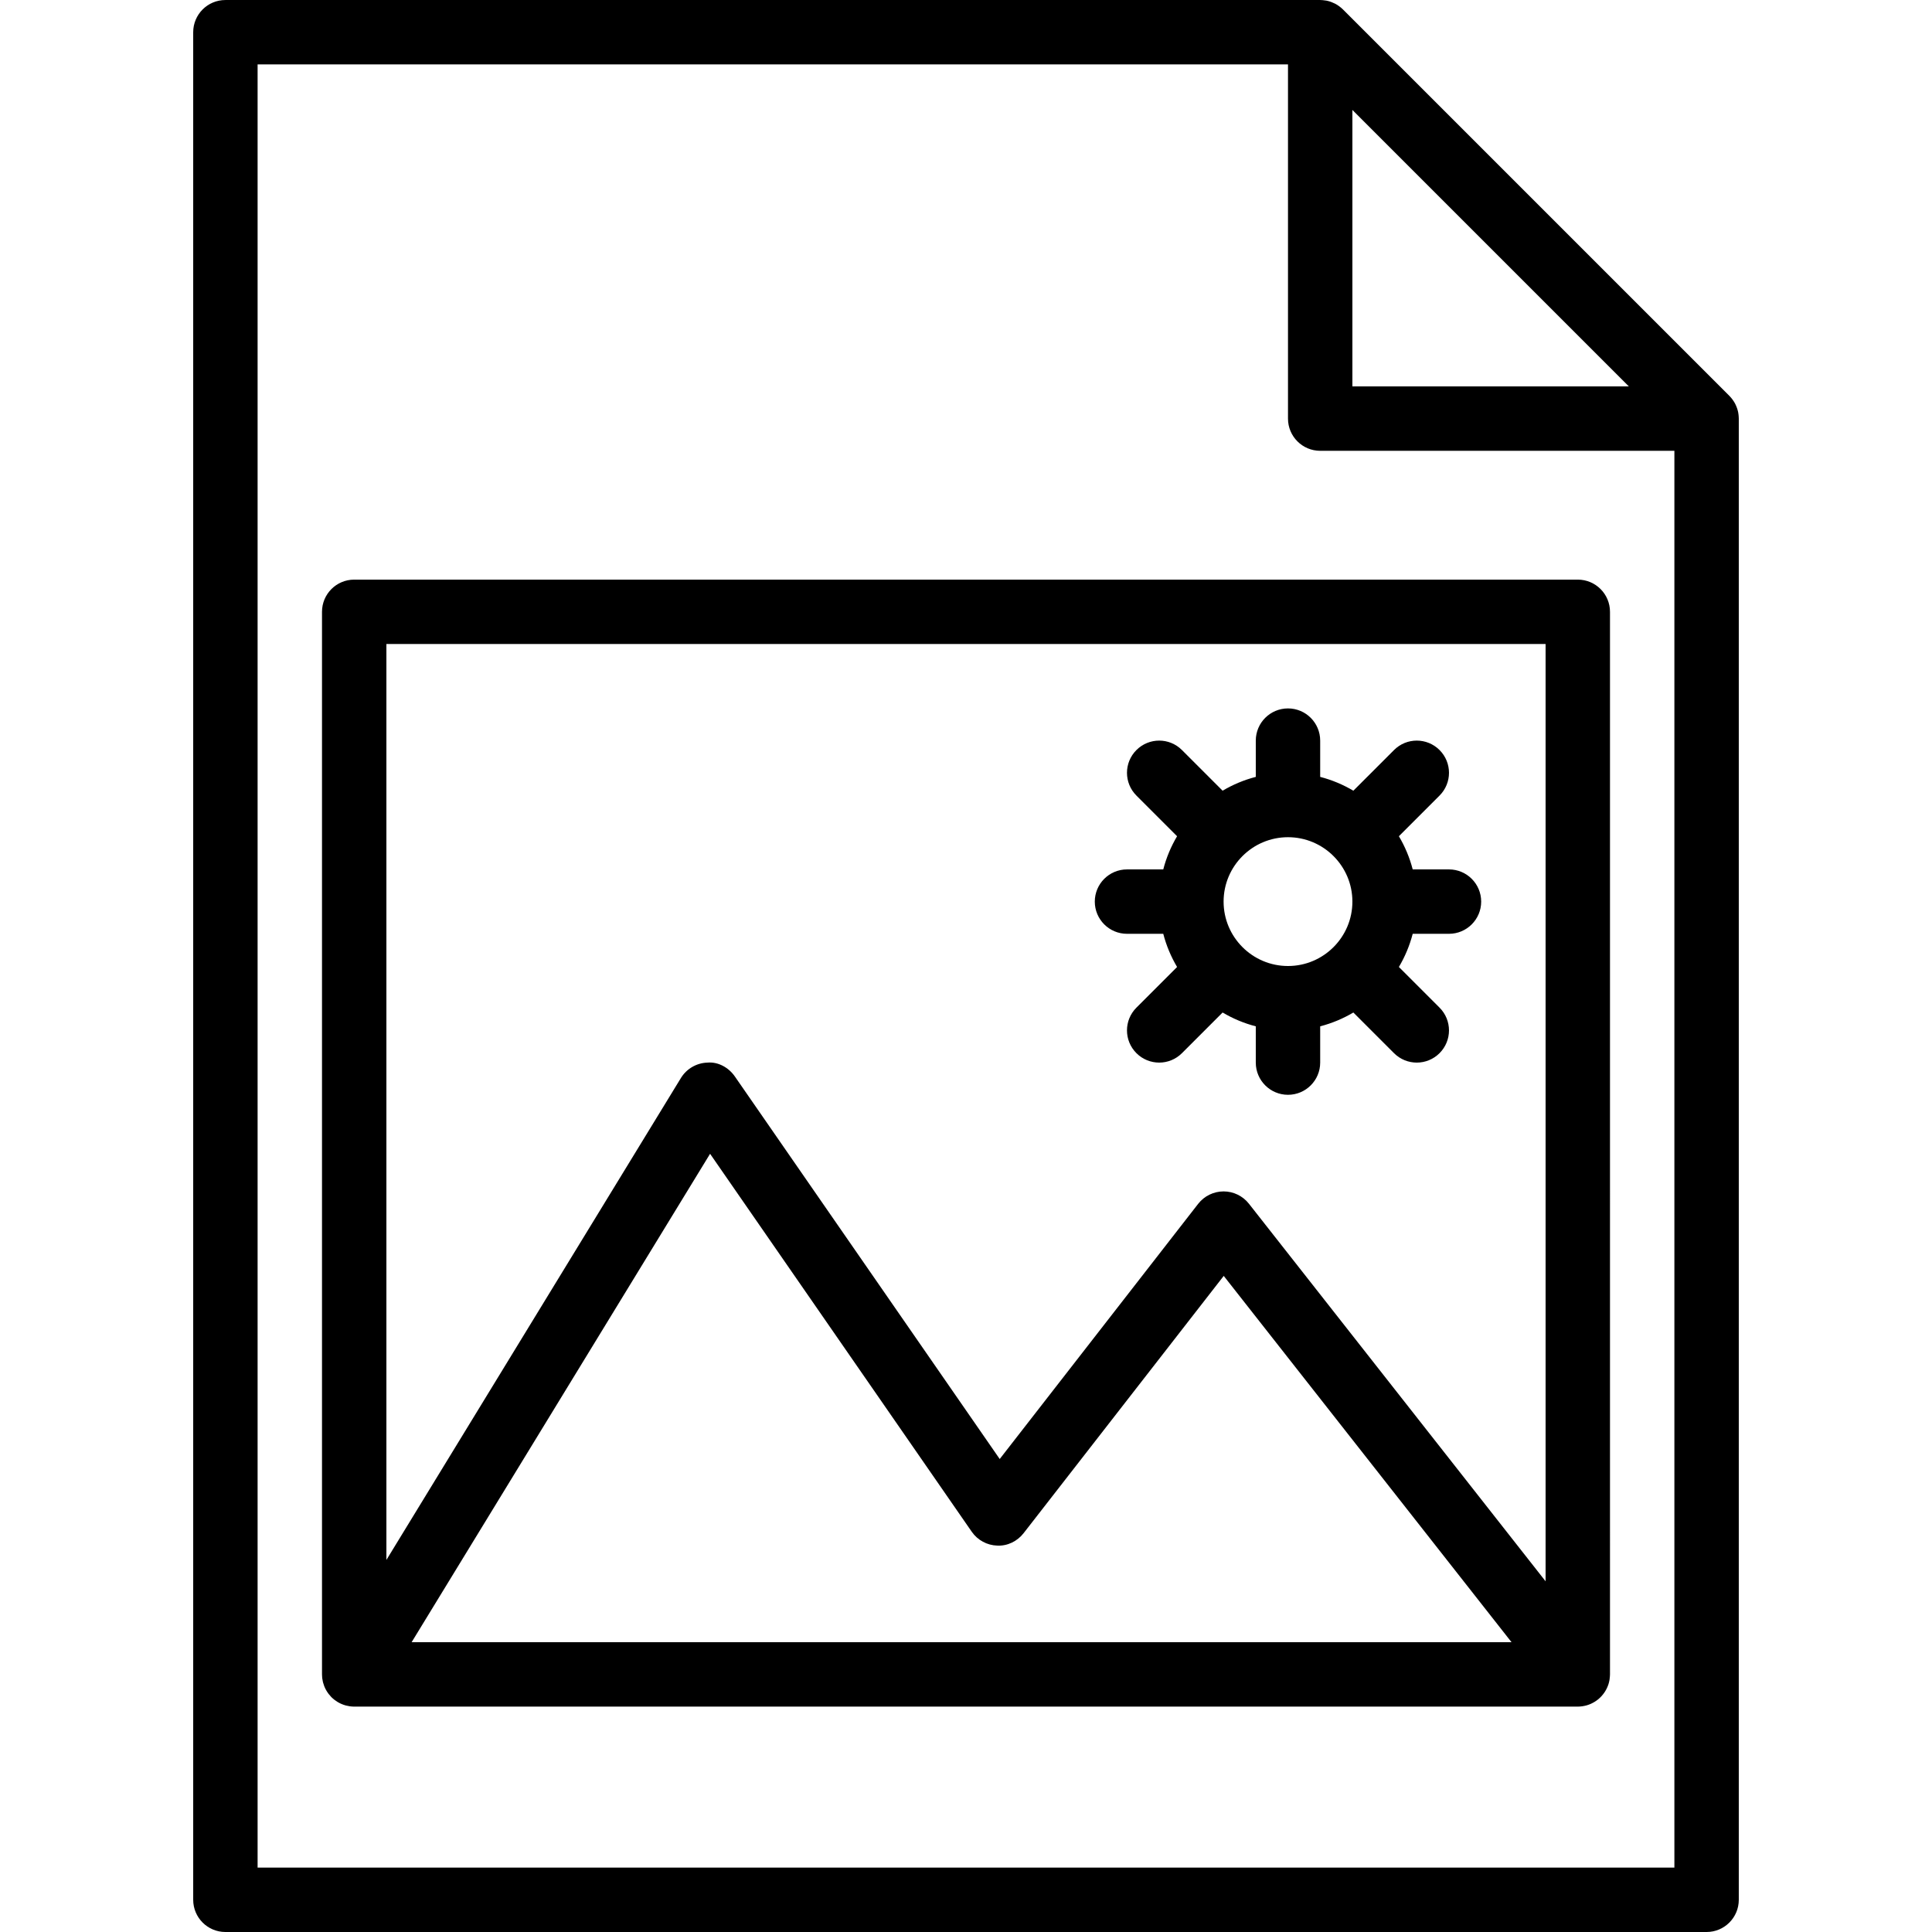
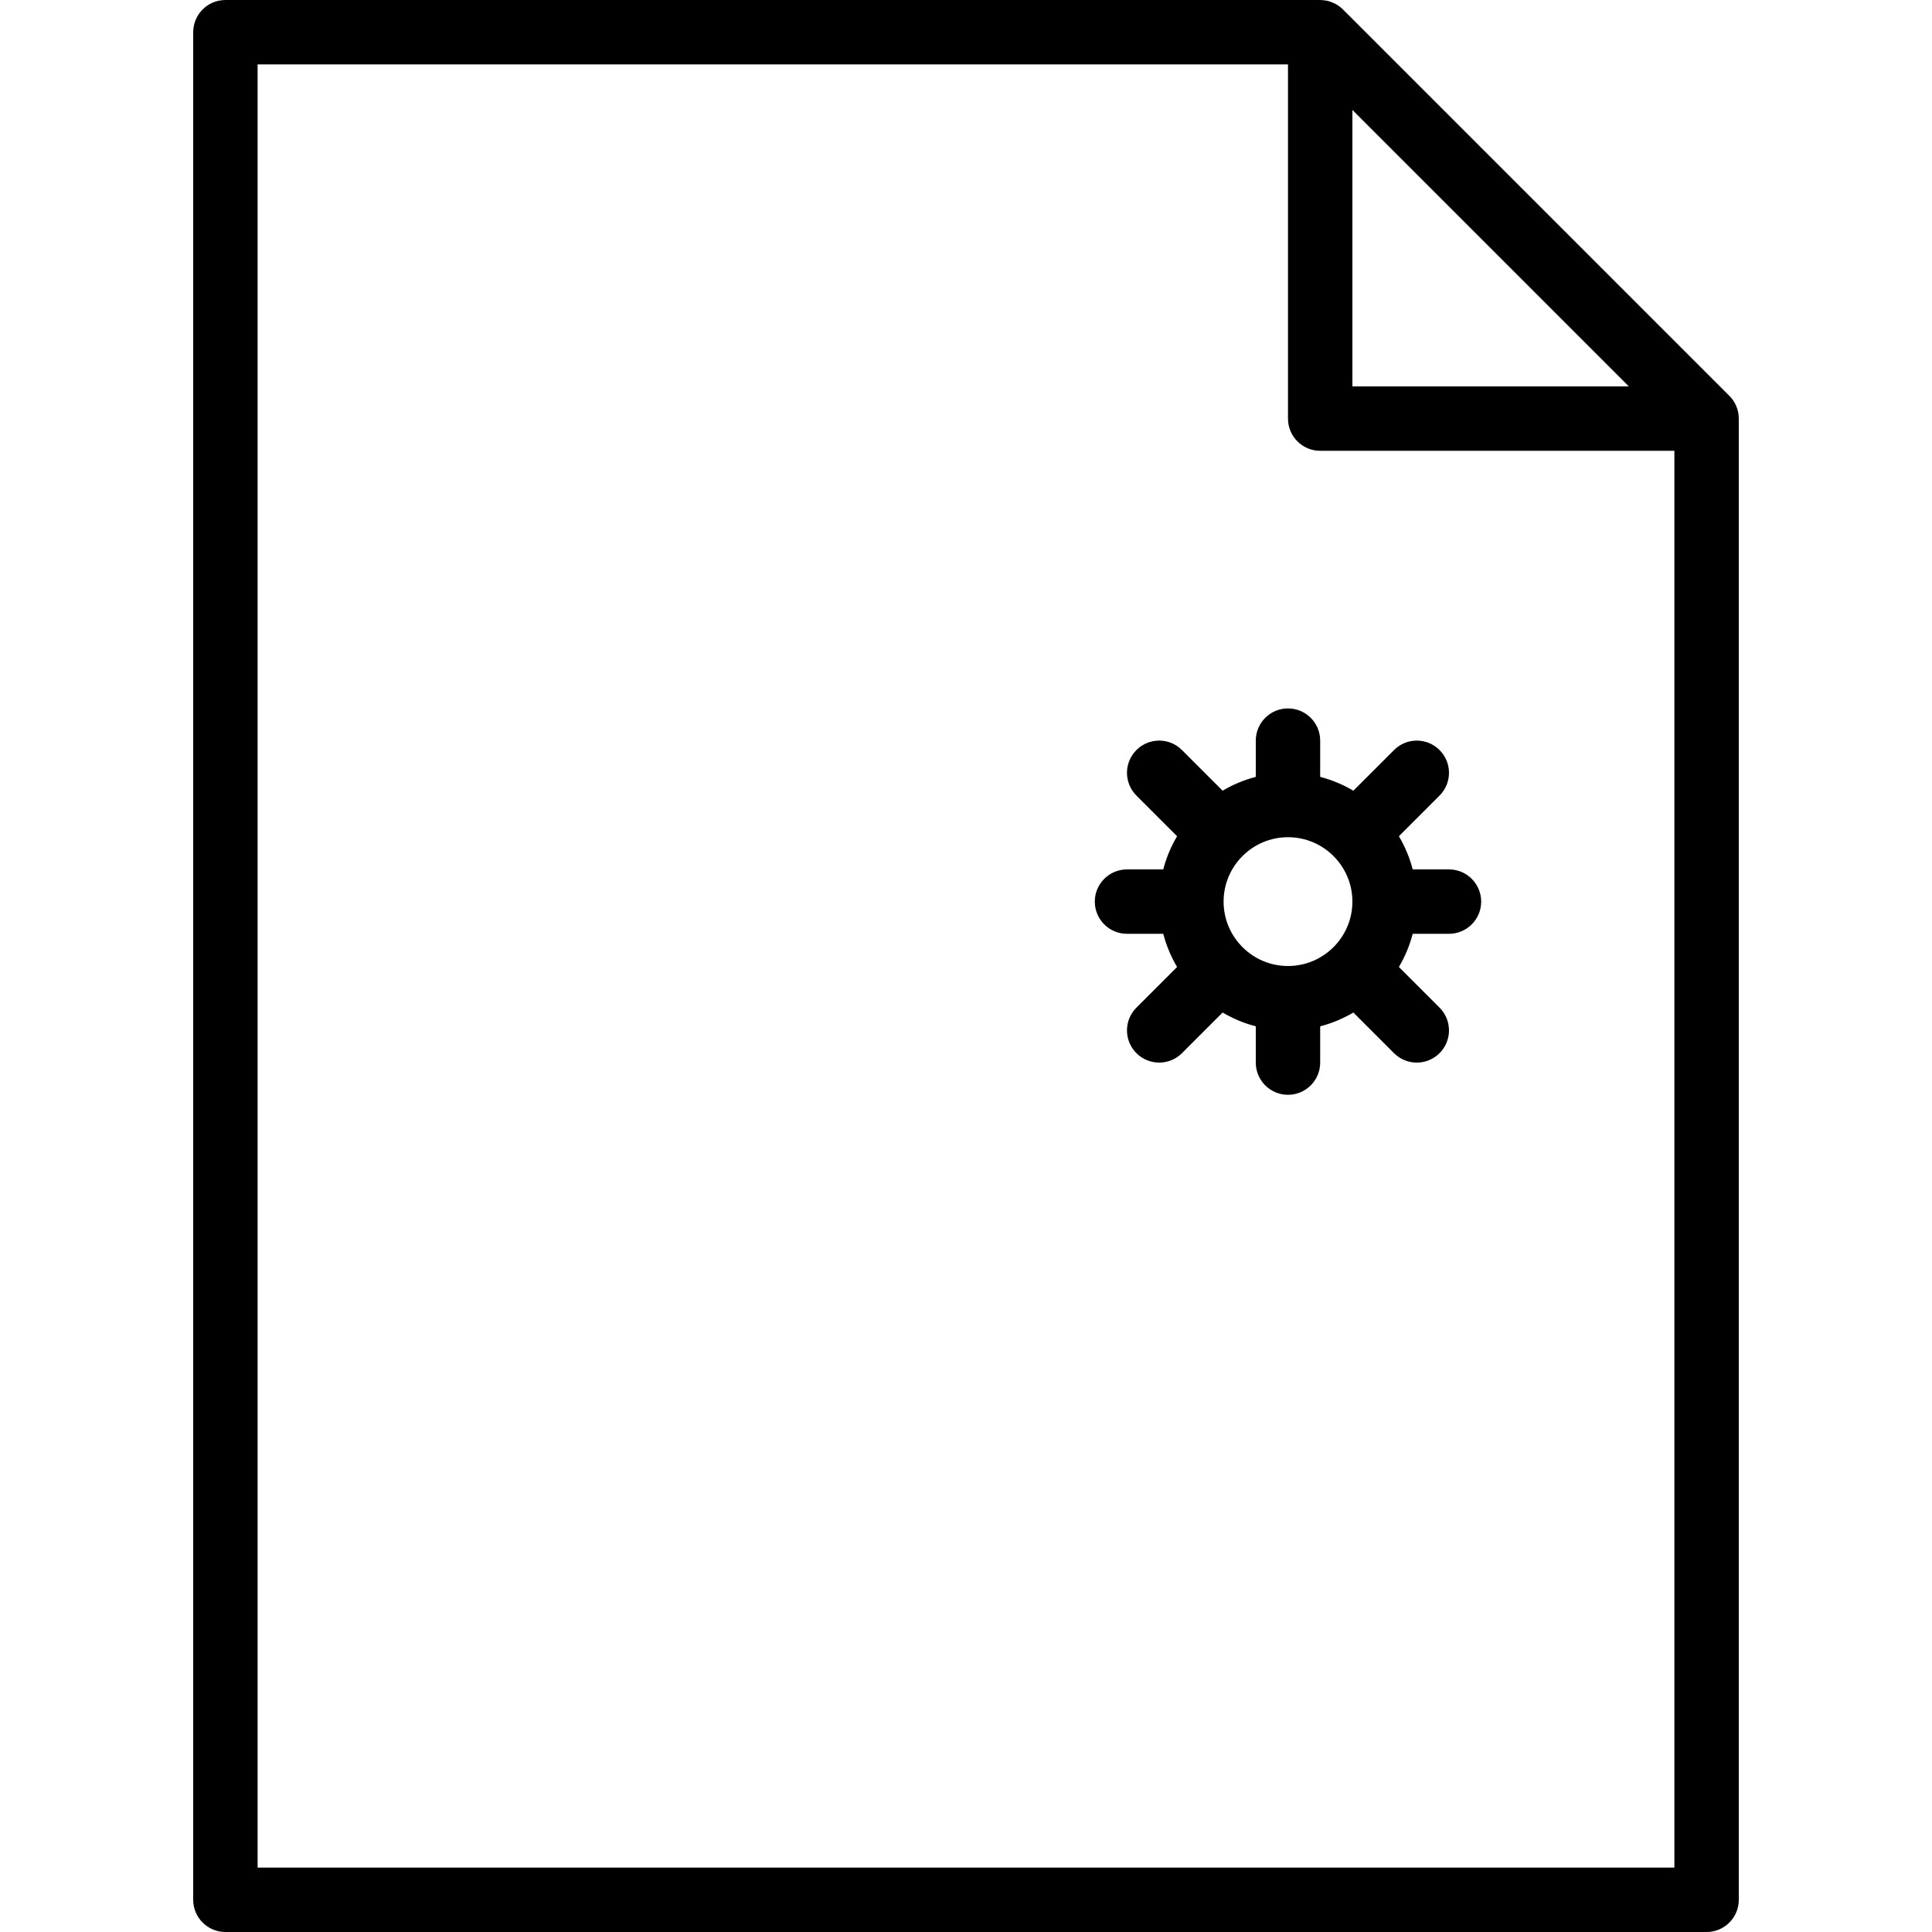
<svg xmlns="http://www.w3.org/2000/svg" version="1.1" id="Capa_1" x="0px" y="0px" viewBox="0 0 503.61 503.61" style="enable-background:new 0 0 503.61 503.61;" xml:space="preserve">
  <g>
    <g>
      <g>
        <path d="M453.234,108.857c-0.003-0.109-0.009-0.218-0.016-0.327c-0.023-0.334-0.062-0.663-0.123-0.985     c-0.005-0.026-0.007-0.053-0.012-0.079c-0.073-0.365-0.175-0.719-0.294-1.065c-0.024-0.071-0.051-0.141-0.078-0.212     c-0.121-0.325-0.258-0.641-0.416-0.945c-0.013-0.025-0.024-0.052-0.037-0.077c-0.174-0.325-0.373-0.634-0.587-0.932     c-0.049-0.068-0.099-0.134-0.15-0.201c-0.228-0.298-0.468-0.586-0.732-0.851L350.066,2.463c-0.264-0.264-0.551-0.503-0.848-0.73     c-0.07-0.054-0.14-0.107-0.212-0.158c-0.293-0.21-0.596-0.405-0.915-0.576c-0.045-0.024-0.091-0.043-0.136-0.066     c-0.28-0.144-0.57-0.27-0.867-0.382c-0.09-0.034-0.179-0.068-0.27-0.099c-0.331-0.112-0.669-0.21-1.017-0.28     c-0.064-0.013-0.129-0.018-0.193-0.029c-0.282-0.05-0.569-0.086-0.861-0.107c-0.128-0.01-0.256-0.016-0.385-0.019     c-0.078-0.002-0.153-0.012-0.231-0.012H58.755c-4.633,0-8.393,3.76-8.393,8.393v486.82c0,4.633,3.76,8.393,8.393,8.393h386.098     c4.633,0,8.393-3.76,8.393-8.393V109.118C453.247,109.03,453.236,108.945,453.234,108.857z M424.592,100.725h-72.066V28.659     L424.592,100.725z M436.46,486.823H67.148V16.79h268.59v92.328c0,4.633,3.76,8.393,8.393,8.393h92.328V486.823z" />
        <path d="M293.771,243.413h9.455c0.794,3.076,2.021,5.979,3.601,8.649l-10.597,10.597c-3.282,3.282-3.282,8.586,0,11.868     c1.637,1.637,3.785,2.459,5.934,2.459s4.297-0.823,5.934-2.459l10.597-10.597c2.67,1.58,5.573,2.806,8.649,3.601v9.455     c0,4.633,3.76,8.393,8.393,8.393c4.633,0,8.393-3.76,8.393-8.393v-9.455c3.076-0.794,5.979-2.021,8.649-3.601l10.597,10.597     c1.637,1.637,3.785,2.459,5.934,2.459s4.297-0.823,5.934-2.459c3.282-3.282,3.282-8.586,0-11.868l-10.597-10.597     c1.58-2.67,2.806-5.573,3.601-8.649h9.455c4.633,0,8.393-3.76,8.393-8.393s-3.76-8.393-8.393-8.393h-9.455     c-0.794-3.076-2.021-5.979-3.601-8.649l10.598-10.598c3.282-3.282,3.282-8.586,0-11.868c-3.282-3.282-8.595-3.282-11.868,0     l-10.598,10.598c-2.67-1.58-5.573-2.806-8.649-3.601v-9.455c0-4.633-3.76-8.393-8.393-8.393c-4.633,0-8.393,3.76-8.393,8.393     v9.455c-3.076,0.794-5.979,2.021-8.649,3.6l-10.597-10.597c-3.273-3.282-8.586-3.282-11.868,0c-3.282,3.282-3.282,8.586,0,11.868     l10.597,10.597c-1.58,2.67-2.807,5.573-3.601,8.65h-9.455c-4.633,0-8.393,3.76-8.393,8.393S289.138,243.413,293.771,243.413z      M335.739,218.233c9.258,0,16.787,7.529,16.787,16.787c0,9.258-7.529,16.787-16.787,16.787c-9.258,0-16.787-7.529-16.787-16.787     C318.952,225.762,326.481,218.233,335.739,218.233z" />
-         <path d="M83.935,159.483v276.818c0,0.005,0,0.009,0,0.014v0.151c0,0.303,0.018,0.602,0.049,0.897     c0.007,0.066,0.021,0.13,0.03,0.196c0.036,0.276,0.085,0.548,0.147,0.816c0.02,0.084,0.042,0.167,0.065,0.251     c0.076,0.284,0.165,0.562,0.269,0.833c0.016,0.042,0.029,0.084,0.046,0.125c0.264,0.659,0.611,1.273,1.025,1.837     c0.042,0.058,0.084,0.114,0.128,0.171c0.189,0.245,0.389,0.48,0.604,0.702c0.023,0.024,0.044,0.051,0.068,0.075     c0.234,0.237,0.485,0.456,0.746,0.664c0.062,0.049,0.126,0.094,0.189,0.141c0.218,0.164,0.443,0.316,0.677,0.458     c0.059,0.036,0.117,0.073,0.177,0.108c0.594,0.342,1.233,0.611,1.907,0.8c0.044,0.012,0.088,0.022,0.132,0.034     c0.301,0.079,0.609,0.142,0.922,0.187c0.047,0.007,0.093,0.015,0.14,0.021c0.352,0.045,0.708,0.076,1.073,0.076H411.28     c0.382,0,0.755-0.034,1.123-0.084c0.052-0.007,0.104-0.016,0.156-0.024c0.352-0.054,0.697-0.127,1.034-0.223     c0.012-0.004,0.025-0.006,0.037-0.01c0.366-0.107,0.721-0.238,1.065-0.391c0.019-0.008,0.037-0.018,0.055-0.027     c0.314-0.143,0.615-0.306,0.907-0.485c0.042-0.025,0.083-0.049,0.125-0.076c0.309-0.197,0.607-0.41,0.887-0.645     c0.004-0.003,0.007-0.006,0.01-0.009c0.267-0.225,0.515-0.469,0.752-0.725c0.046-0.05,0.092-0.1,0.137-0.151     c0.484-0.549,0.896-1.16,1.225-1.822c0.01-0.02,0.024-0.038,0.034-0.059c0.011-0.023,0.017-0.047,0.028-0.07     c0.159-0.333,0.301-0.676,0.416-1.031c0.001-0.002,0.002-0.004,0.002-0.006c0.108-0.338,0.191-0.686,0.256-1.041     c0.017-0.092,0.028-0.185,0.042-0.278c0.037-0.25,0.063-0.504,0.077-0.761c0.007-0.115,0.016-0.229,0.017-0.344     c0.001-0.045,0.007-0.088,0.007-0.133V159.483c0-4.642-3.76-8.393-8.393-8.393H92.329     C87.696,151.09,83.935,154.841,83.935,159.483z M107.296,428.069l77.799-127.312l68.205,98.514     c1.519,2.199,3.995,3.542,6.664,3.618c2.644,0.134,5.221-1.133,6.857-3.24l52.165-67.064l75.021,95.484H107.296z      M402.886,167.876v244.318l-77.336-98.427c-1.595-2.023-4.029-3.206-6.597-3.206h-0.025c-2.577,0.008-5.019,1.2-6.606,3.24     l-51.729,66.518l-69.036-99.714c-1.612-2.333-4.356-3.869-7.143-3.618c-2.837,0.084-5.439,1.595-6.925,4.021l-76.768,125.62     V167.876H402.886z" />
      </g>
    </g>
  </g>
  <g>
</g>
  <g>
</g>
  <g>
</g>
  <g>
</g>
  <g>
</g>
  <g>
</g>
  <g>
</g>
  <g>
</g>
  <g>
</g>
  <g>
</g>
  <g>
</g>
  <g>
</g>
  <g>
</g>
  <g>
</g>
  <g>
</g>
</svg>